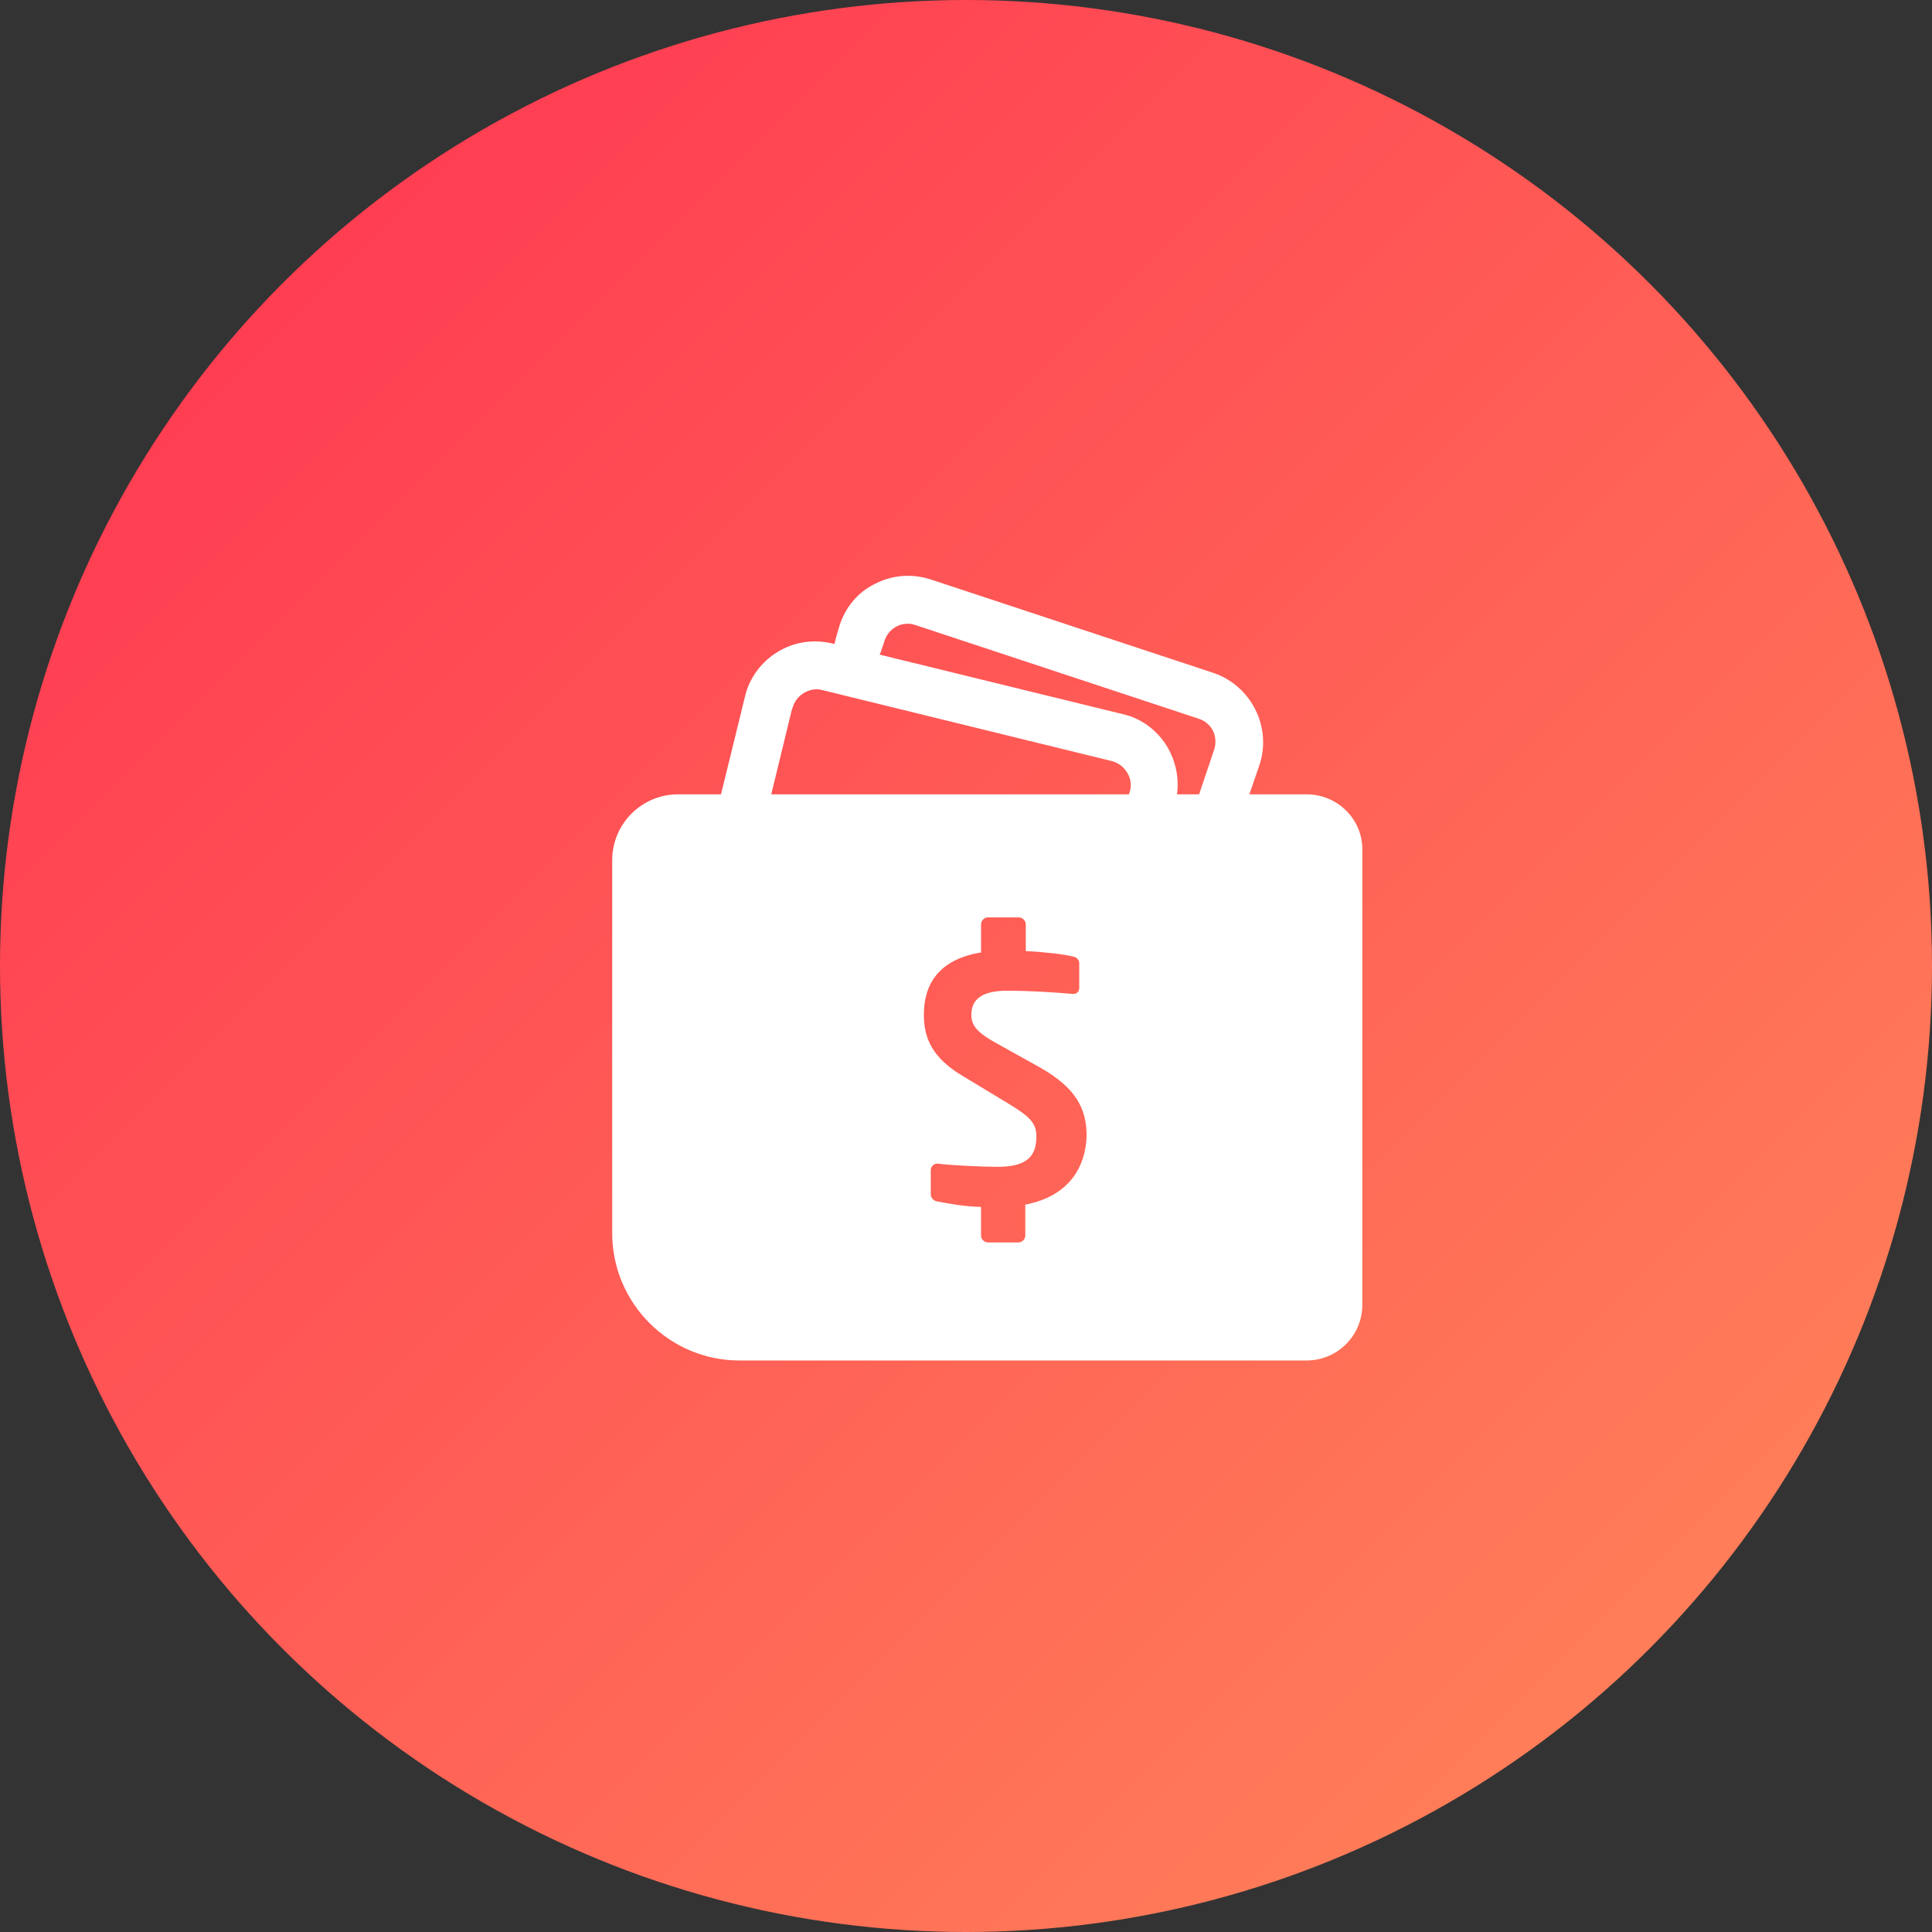
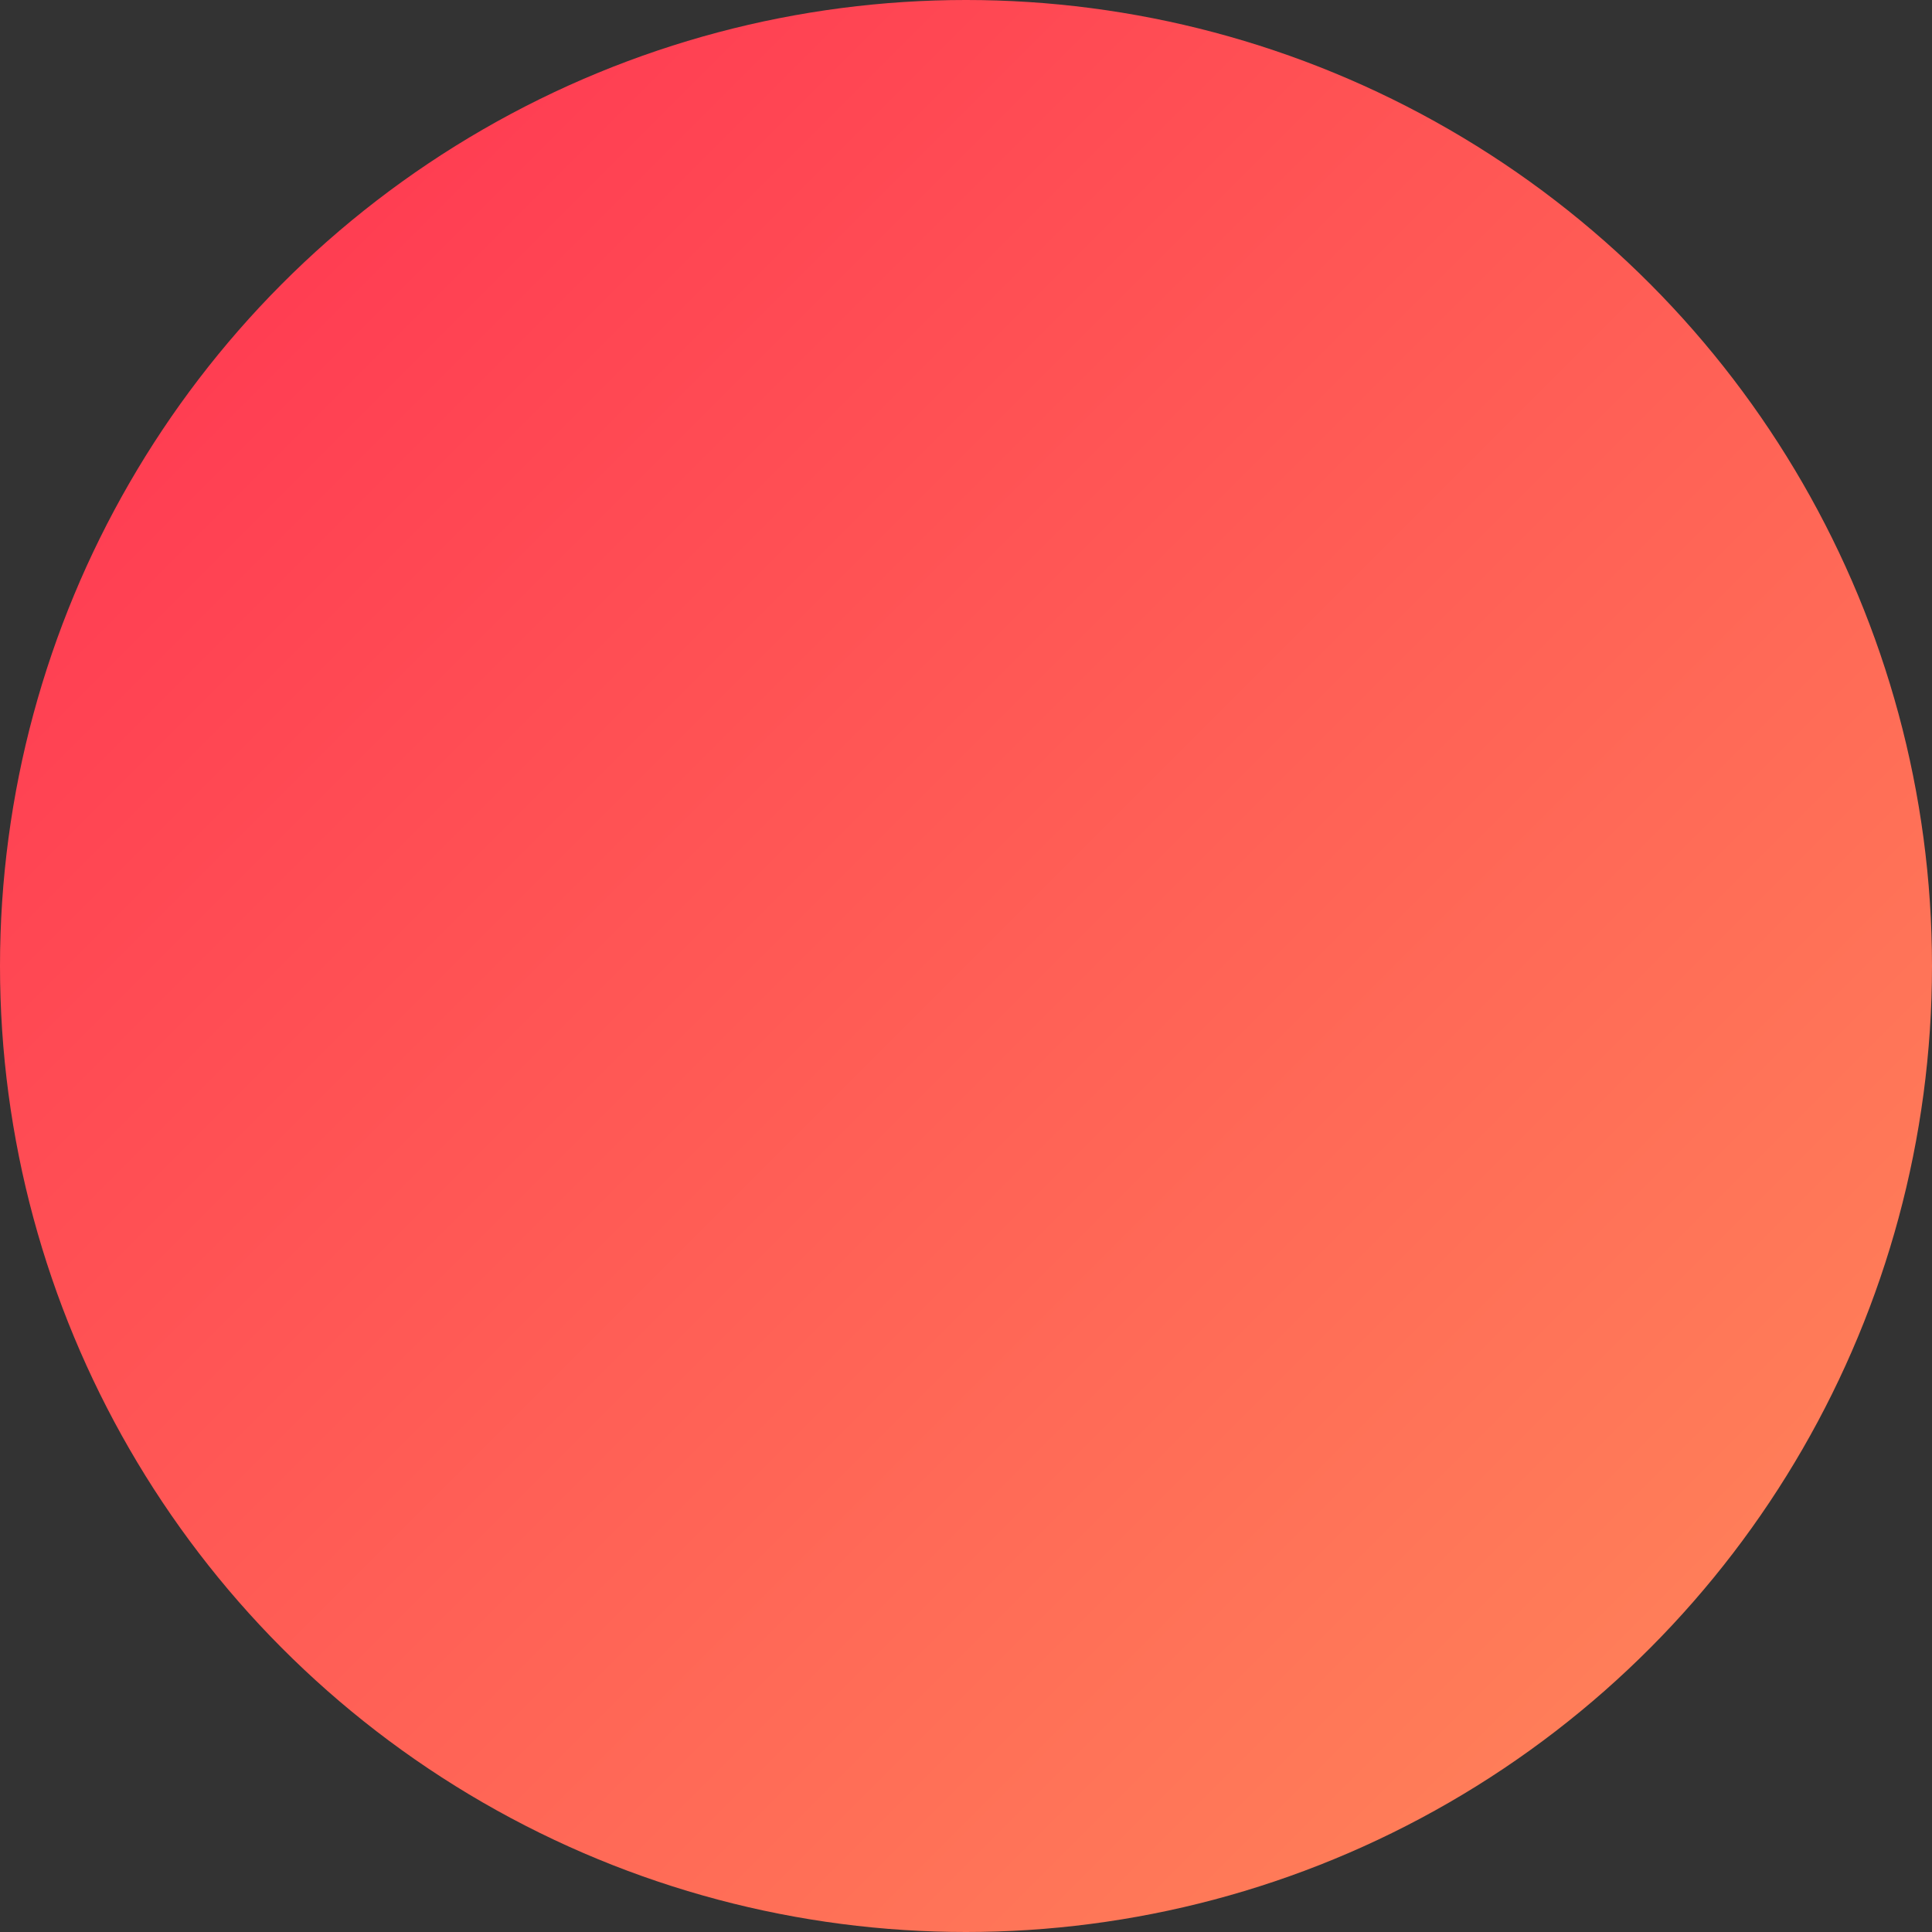
<svg xmlns="http://www.w3.org/2000/svg" width="88px" height="88px" viewBox="0 0 88 88" version="1.1">
  <rect x="0" y="0" width="88" height="88" fill="#333333" stroke="none" />
  <title>编组 4</title>
  <defs>
    <linearGradient x1="100%" y1="100%" x2="0%" y2="0%" id="linearGradient-1">
      <stop stop-color="#FF8B5A" offset="0%" />
      <stop stop-color="#FF3051" offset="100%" />
    </linearGradient>
  </defs>
  <g id="页面-1" stroke="none" stroke-width="1" fill="none" fill-rule="evenodd">
    <g id="获取作者信息页面" transform="translate(-916, -757)">
      <g id="编组-6" transform="translate(790, 701)">
        <g id="编组-4" transform="translate(126, 56)">
          <circle id="椭圆形备份" fill="url(#linearGradient-1)" cx="44" cy="44" r="44" />
          <g id="钱包$" transform="translate(25, 25)" fill-rule="nonzero">
            <rect id="矩形" fill="#000000" opacity="0" x="0" y="0" width="40" height="40" />
-             <path d="M34.511,11.18 L31.907,11.18 L32.369,9.836 C32.936,8.114 31.991,6.245 30.29,5.657 L17.396,1.394 C16.556,1.121 15.653,1.184 14.876,1.583 C14.078,1.961 13.511,2.654 13.238,3.494 C13.217,3.578 13.049,4.124 13.007,4.334 L12.923,4.313 C12.083,4.103 11.18,4.229 10.424,4.691 C9.689,5.132 9.122,5.888 8.933,6.728 L7.841,11.18 L5.888,11.18 C4.229,11.18 2.885,12.524 2.885,14.183 L2.885,31.172 C2.885,34.364 5.489,36.968 8.681,36.968 L34.511,36.968 C35.918,36.968 37.052,35.834 37.052,34.427 L37.052,13.721 C37.073,12.314 35.918,11.18 34.511,11.18 L34.511,11.18 Z M21.701,29.87 L21.701,31.277 C21.701,31.445 21.554,31.592 21.386,31.592 L20,31.592 C19.832,31.592 19.685,31.445 19.685,31.277 L19.685,29.975 C18.887,29.954 18.257,29.828 17.69,29.723 C17.543,29.702 17.396,29.576 17.396,29.408 L17.396,28.295 C17.396,28.127 17.543,28.001 17.69,28.001 L17.711,28.001 C18.32,28.085 19.853,28.148 20.42,28.148 C21.785,28.148 22.205,27.665 22.205,26.762 C22.205,26.153 21.911,25.859 20.903,25.25 L18.887,24.032 C17.459,23.192 17.081,22.289 17.081,21.218 C17.081,19.811 17.774,18.698 19.685,18.383 L19.685,17.102 C19.685,16.934 19.832,16.787 20,16.787 L21.407,16.787 C21.575,16.787 21.722,16.934 21.722,17.102 L21.722,18.32 C22.583,18.362 23.486,18.467 23.885,18.572 C24.032,18.593 24.158,18.719 24.158,18.866 L24.158,20 C24.158,20.147 24.053,20.273 23.906,20.273 L23.885,20.273 C22.877,20.189 21.869,20.126 20.861,20.126 C19.727,20.126 19.244,20.525 19.244,21.218 C19.244,21.722 19.496,22.037 20.504,22.583 L22.352,23.612 C24.032,24.557 24.494,25.523 24.494,26.741 C24.452,28.085 23.759,29.471 21.701,29.87 L21.701,29.87 Z M26.468,11.033 C26.447,11.075 26.447,11.117 26.426,11.18 L10.13,11.18 L11.075,7.295 L11.096,7.253 C11.18,6.959 11.348,6.728 11.621,6.56 C11.873,6.413 12.167,6.35 12.461,6.434 L25.649,9.668 C25.943,9.752 26.174,9.92 26.342,10.193 C26.489,10.424 26.552,10.739 26.468,11.033 L26.468,11.033 Z M30.311,9.122 L29.618,11.18 L28.61,11.18 C28.715,10.424 28.547,9.668 28.169,9.017 C27.728,8.282 26.993,7.715 26.132,7.526 L15.065,4.817 C15.086,4.775 15.107,4.733 15.128,4.67 L15.296,4.166 C15.485,3.599 16.115,3.263 16.703,3.473 L29.597,7.736 C29.87,7.82 30.122,8.03 30.248,8.282 C30.374,8.534 30.395,8.849 30.311,9.122 L30.311,9.122 Z" id="形状" fill="#FFFFFF" />
          </g>
        </g>
      </g>
    </g>
  </g>
</svg>